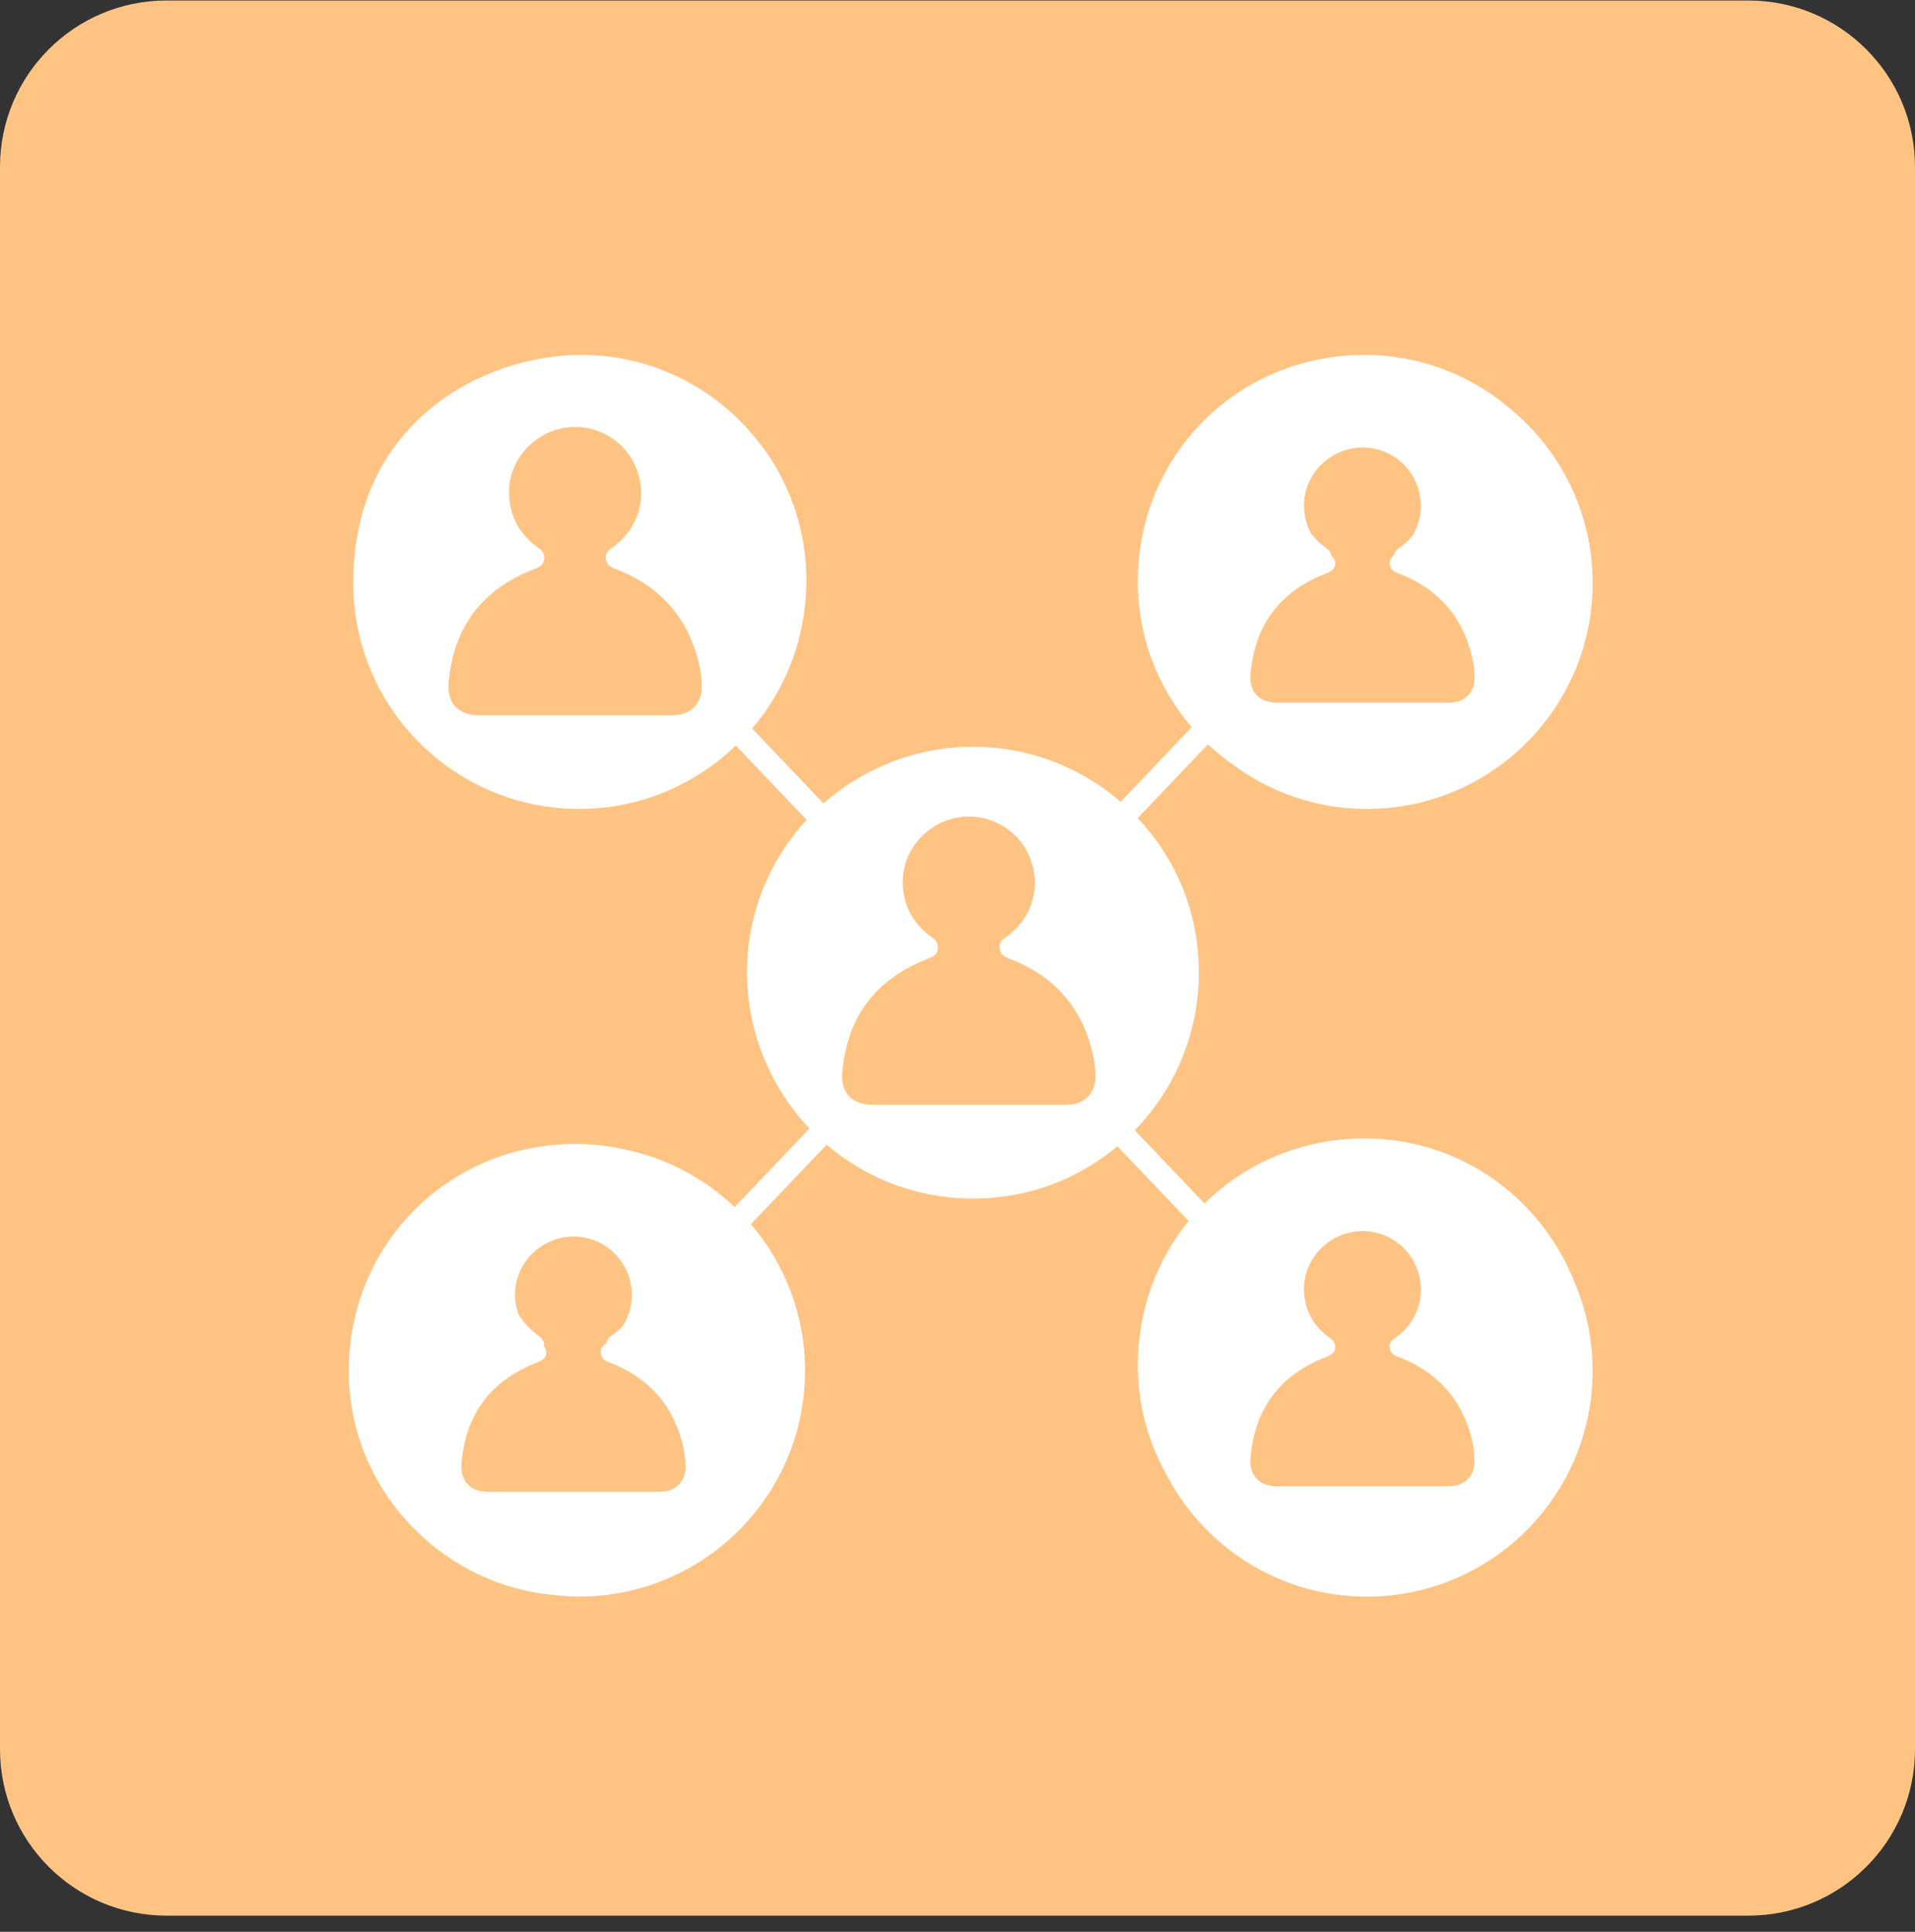
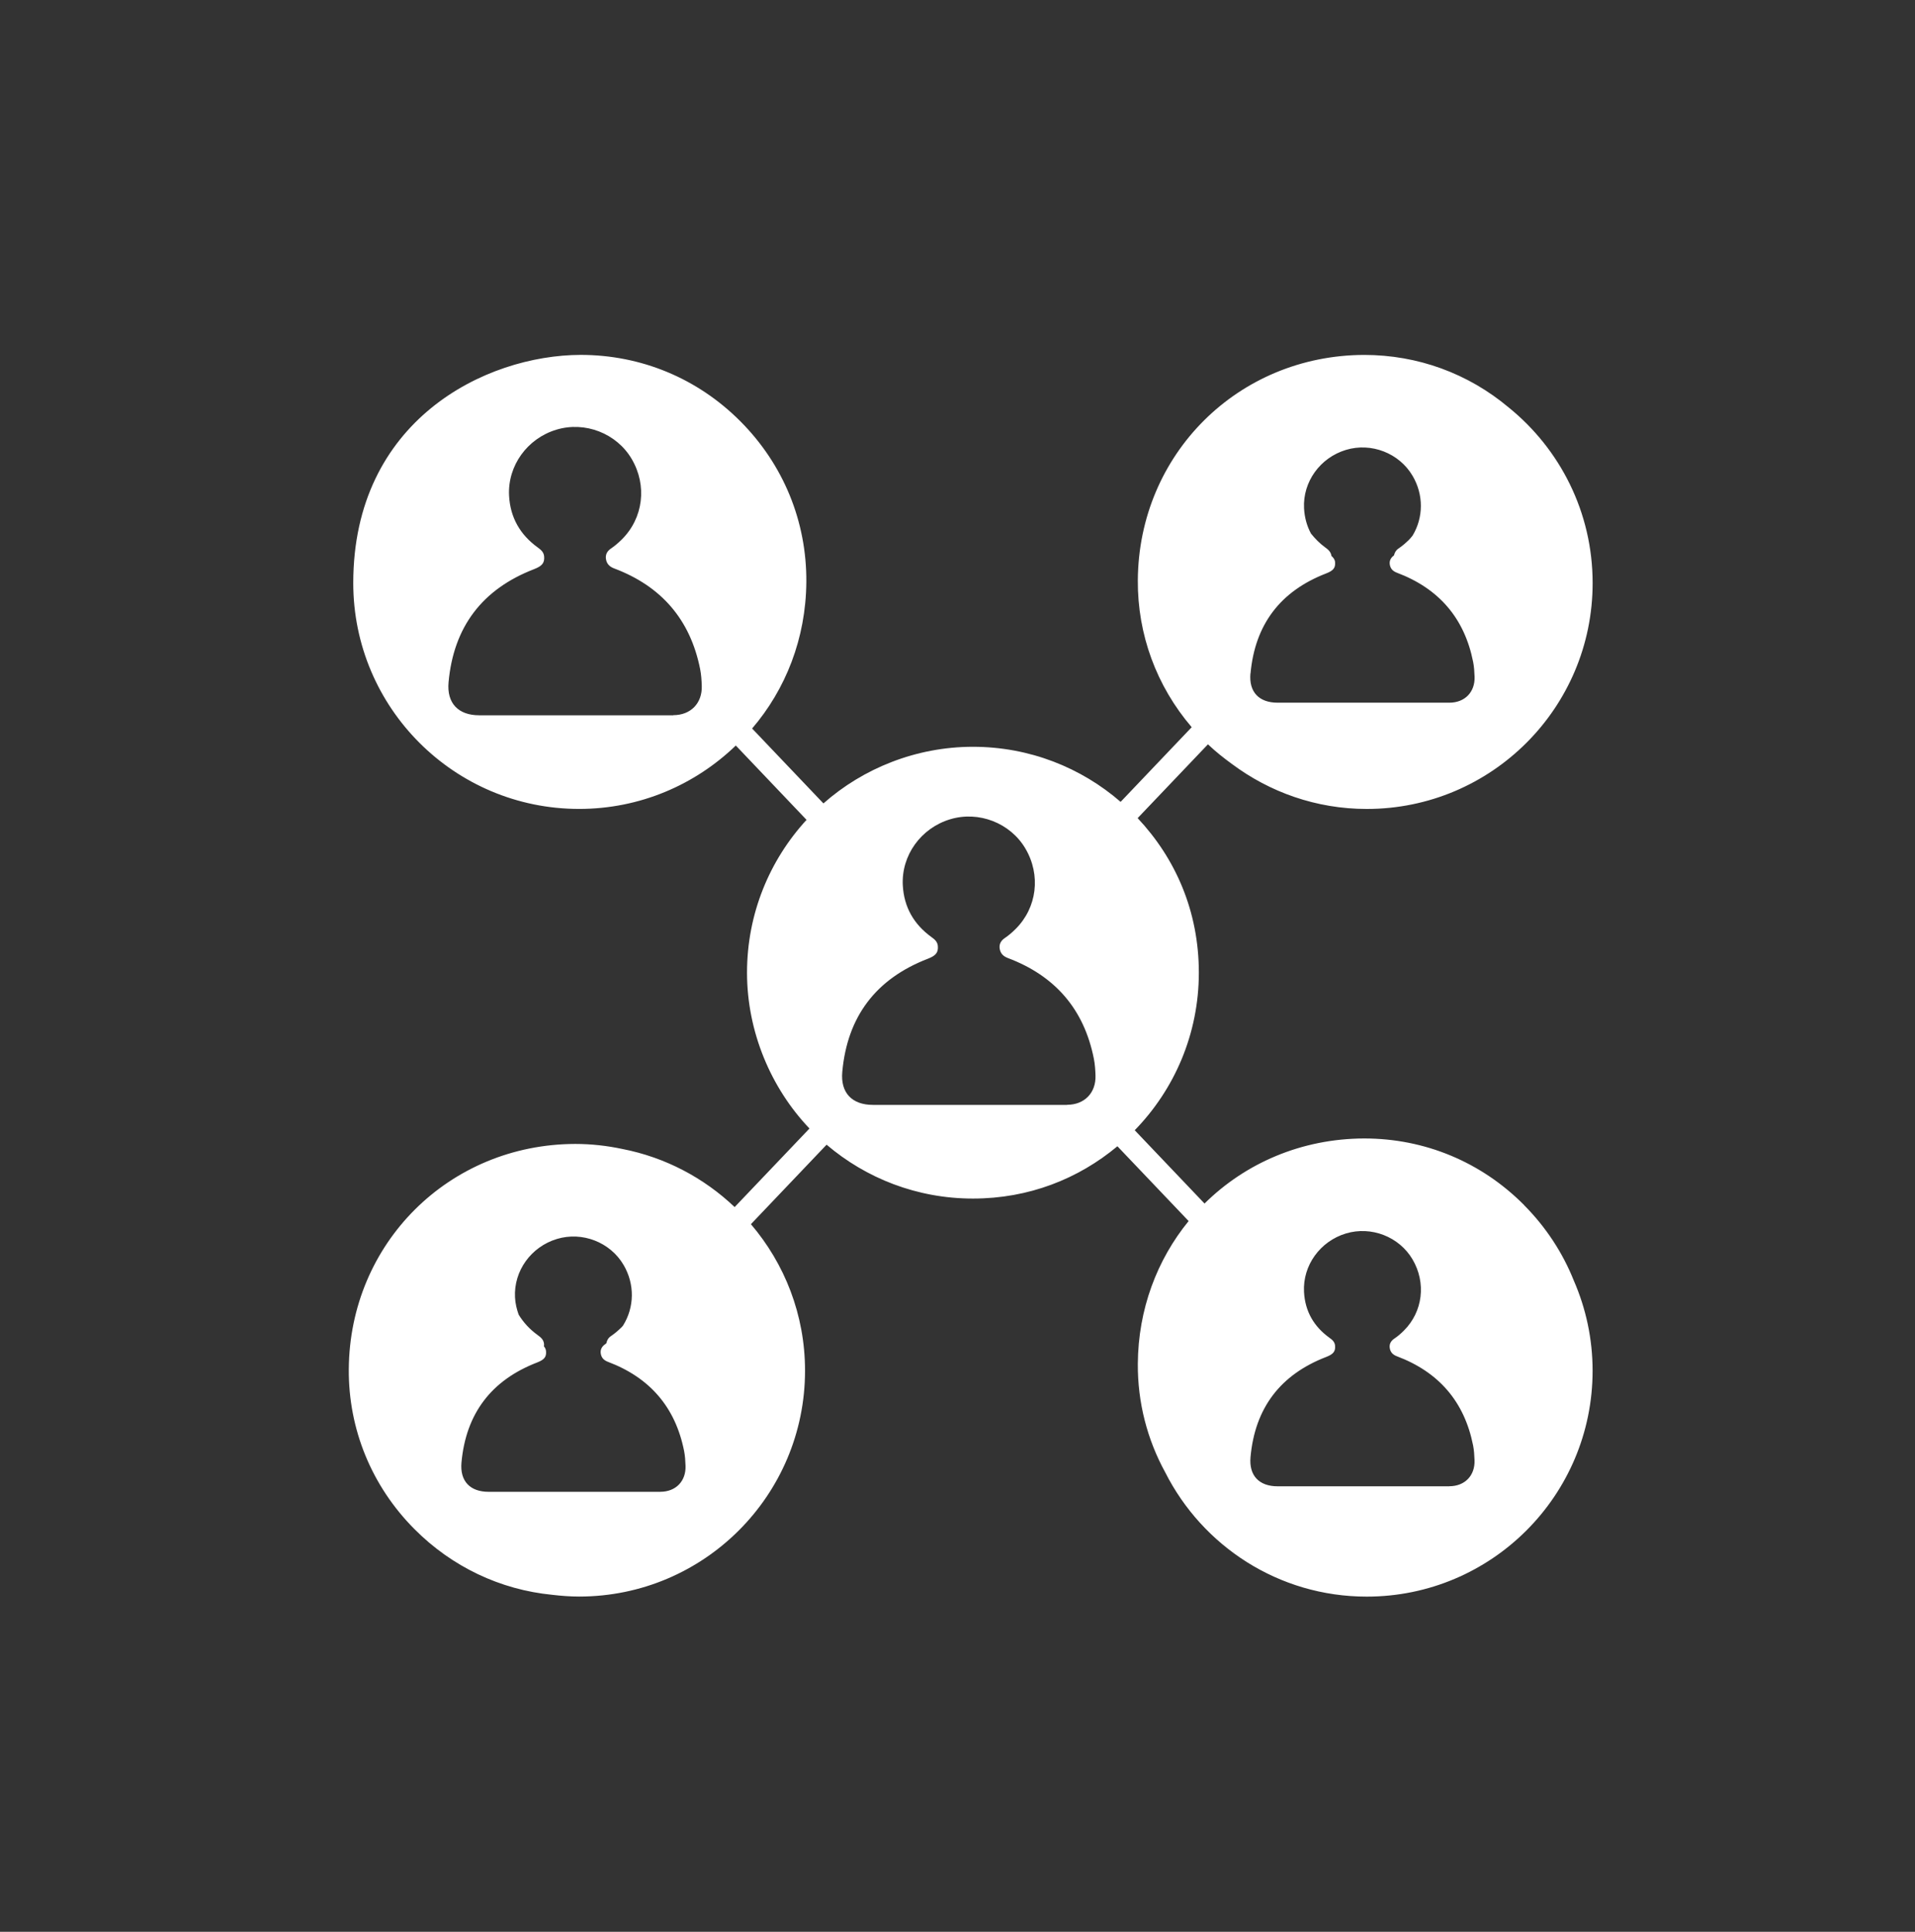
<svg xmlns="http://www.w3.org/2000/svg" width="115" height="116" viewBox="0 0 115 116" fill="none">
  <rect x="0" y="0" width="115" height="116" fill="#333333" stroke="none" />
-   <path d="M0 10.03C0 4.507 4.477 0.03 10 0.03H105C110.523 0.03 115 4.507 115 10.03V105.03C115 110.553 110.523 115.03 105 115.03H10C4.477 115.03 0 110.553 0 105.03V10.03Z" fill="#FFC483" />
  <path d="M91.522 72.357C88.95 69.771 85.557 68.362 81.925 68.362C78.153 68.372 74.777 69.851 72.335 72.27L68.143 67.868C70.525 65.423 71.993 62.086 71.993 58.405C71.993 54.724 70.596 51.551 68.318 49.126L72.541 44.694C72.993 45.127 73.478 45.51 73.976 45.872C76.239 47.563 79.037 48.576 82.077 48.576C89.569 48.576 95.641 42.502 95.641 35.012C95.641 30.753 93.675 26.957 90.604 24.471C88.166 22.423 85.139 21.314 81.923 21.312C74.351 21.331 68.379 27.275 68.329 34.841C68.307 38.102 69.451 41.197 71.564 43.667L67.296 48.15C64.918 46.09 61.82 44.843 58.426 44.843C55.033 44.843 51.839 46.129 49.449 48.243L45.166 43.745C47.179 41.398 48.396 38.34 48.422 34.952C48.45 31.32 47.047 27.895 44.468 25.305C41.896 22.719 38.503 21.312 34.871 21.31C29.135 21.325 21.214 25.244 21.214 35.01C21.214 42.502 27.288 48.574 34.778 48.574C38.435 48.574 41.746 47.121 44.187 44.767L48.435 49.23C46.216 51.645 44.86 54.867 44.86 58.405C44.86 61.943 46.289 65.33 48.611 67.764L44.117 72.482C42.279 70.735 39.958 69.494 37.366 68.992C36.448 68.797 35.504 68.691 34.54 68.691C26.968 68.71 20.995 74.654 20.946 82.22C20.922 85.828 22.321 89.234 24.882 91.813C27.139 94.084 30.042 95.459 33.167 95.765C33.698 95.827 34.233 95.869 34.78 95.869C42.273 95.869 48.344 89.795 48.344 82.305C48.344 78.946 47.117 75.878 45.094 73.509L49.639 68.736C52.006 70.752 55.072 71.971 58.426 71.971C61.781 71.971 64.752 70.791 67.103 68.831L71.38 73.322C69.485 75.642 68.35 78.615 68.329 81.893C68.314 84.206 68.89 86.434 69.977 88.417C72.214 92.837 76.785 95.873 82.075 95.873C89.567 95.873 95.639 89.799 95.639 82.309C95.639 80.386 95.234 78.558 94.513 76.902C93.844 75.226 92.837 73.684 91.52 72.361L91.522 72.357ZM75.096 40.445C75.362 37.502 76.884 35.497 79.641 34.432C80.065 34.267 80.204 34.103 80.174 33.754C80.158 33.587 80.067 33.481 79.957 33.384C79.925 33.148 79.771 33.007 79.587 32.875C79.245 32.628 78.97 32.342 78.727 32.039C78.485 31.591 78.342 31.086 78.311 30.523C78.229 28.932 79.277 27.483 80.828 27.015C82.348 26.556 84.026 27.208 84.827 28.57C85.505 29.722 85.479 31.08 84.831 32.16C84.764 32.236 84.708 32.319 84.634 32.392C84.433 32.591 84.221 32.778 83.985 32.936C83.827 33.042 83.749 33.187 83.712 33.351C83.517 33.492 83.417 33.681 83.465 33.927C83.513 34.166 83.662 34.306 83.889 34.391C86.397 35.335 87.941 37.108 88.465 39.746C88.523 40.038 88.541 40.339 88.552 40.636C88.584 41.556 87.967 42.193 87.04 42.195C85.297 42.199 83.552 42.195 81.808 42.195C80.065 42.195 78.418 42.195 76.722 42.195C75.609 42.195 74.992 41.554 75.091 40.441L75.096 40.445ZM40.434 42.951C38.464 42.955 36.495 42.951 34.525 42.951C32.608 42.951 30.694 42.951 28.778 42.951C27.52 42.951 26.823 42.225 26.937 40.969C27.238 37.645 28.958 35.378 32.074 34.176C32.552 33.99 32.71 33.804 32.676 33.412C32.654 33.157 32.487 33.014 32.294 32.875C31.233 32.108 30.64 31.073 30.571 29.763C30.478 27.966 31.662 26.329 33.414 25.801C35.131 25.283 37.026 26.019 37.933 27.557C38.873 29.153 38.635 31.108 37.342 32.392C37.141 32.591 36.928 32.778 36.692 32.936C36.454 33.096 36.337 33.317 36.396 33.607C36.45 33.875 36.619 34.033 36.876 34.131C39.709 35.196 41.452 37.199 42.045 40.179C42.11 40.508 42.132 40.848 42.143 41.184C42.177 42.225 41.482 42.942 40.436 42.944L40.434 42.951ZM39.661 89.58C37.918 89.585 36.173 89.58 34.429 89.58C32.686 89.58 31.038 89.58 29.343 89.58C28.23 89.58 27.613 88.939 27.712 87.826C27.979 84.883 29.501 82.878 32.258 81.813C32.682 81.648 32.821 81.484 32.79 81.135C32.779 81.014 32.732 80.925 32.665 80.847C32.667 80.802 32.676 80.761 32.671 80.707C32.65 80.451 32.483 80.308 32.29 80.169C31.805 79.819 31.43 79.405 31.147 78.942C31.032 78.619 30.948 78.279 30.928 77.904C30.846 76.313 31.894 74.864 33.444 74.397C34.964 73.937 36.643 74.589 37.444 75.951C38.132 77.121 38.096 78.504 37.418 79.593C37.39 79.624 37.368 79.658 37.338 79.687C37.136 79.886 36.924 80.072 36.688 80.23C36.526 80.338 36.448 80.488 36.415 80.657C36.391 80.674 36.372 80.698 36.346 80.715C36.136 80.856 36.032 81.053 36.082 81.308C36.129 81.547 36.279 81.687 36.506 81.774C39.014 82.718 40.558 84.492 41.082 87.129C41.14 87.419 41.157 87.722 41.168 88.019C41.201 88.939 40.584 89.576 39.657 89.578L39.661 89.58ZM64.078 66.346C62.108 66.35 60.139 66.346 58.169 66.346C56.252 66.346 54.338 66.346 52.422 66.346C51.164 66.346 50.467 65.62 50.581 64.364C50.882 61.04 52.602 58.773 55.718 57.571C56.196 57.387 56.354 57.199 56.32 56.807C56.298 56.551 56.131 56.408 55.938 56.27C54.877 55.503 54.284 54.468 54.215 53.158C54.122 51.361 55.306 49.724 57.058 49.196C58.775 48.678 60.67 49.414 61.577 50.952C62.517 52.545 62.279 54.503 60.986 55.787C60.785 55.986 60.572 56.172 60.336 56.331C60.098 56.491 59.981 56.712 60.04 57.002C60.094 57.27 60.263 57.428 60.52 57.526C63.353 58.591 65.098 60.594 65.689 63.576C65.754 63.905 65.776 64.245 65.787 64.581C65.821 65.622 65.126 66.339 64.08 66.341L64.078 66.346ZM87.044 89.249C85.301 89.253 83.556 89.249 81.813 89.249C80.07 89.249 78.422 89.249 76.726 89.249C75.613 89.249 74.996 88.608 75.096 87.495C75.362 84.552 76.884 82.545 79.641 81.482C80.065 81.317 80.204 81.153 80.174 80.804C80.154 80.576 80.007 80.451 79.836 80.33C78.896 79.652 78.37 78.734 78.309 77.575C78.227 75.984 79.275 74.535 80.825 74.067C82.346 73.608 84.024 74.26 84.825 75.622C85.656 77.034 85.446 78.766 84.303 79.903C84.126 80.081 83.937 80.243 83.727 80.384C83.517 80.525 83.413 80.722 83.463 80.977C83.51 81.215 83.66 81.356 83.887 81.441C86.395 82.385 87.939 84.158 88.463 86.796C88.521 87.086 88.538 87.389 88.549 87.686C88.582 88.606 87.965 89.243 87.038 89.245L87.044 89.249Z" fill="white" />
</svg>